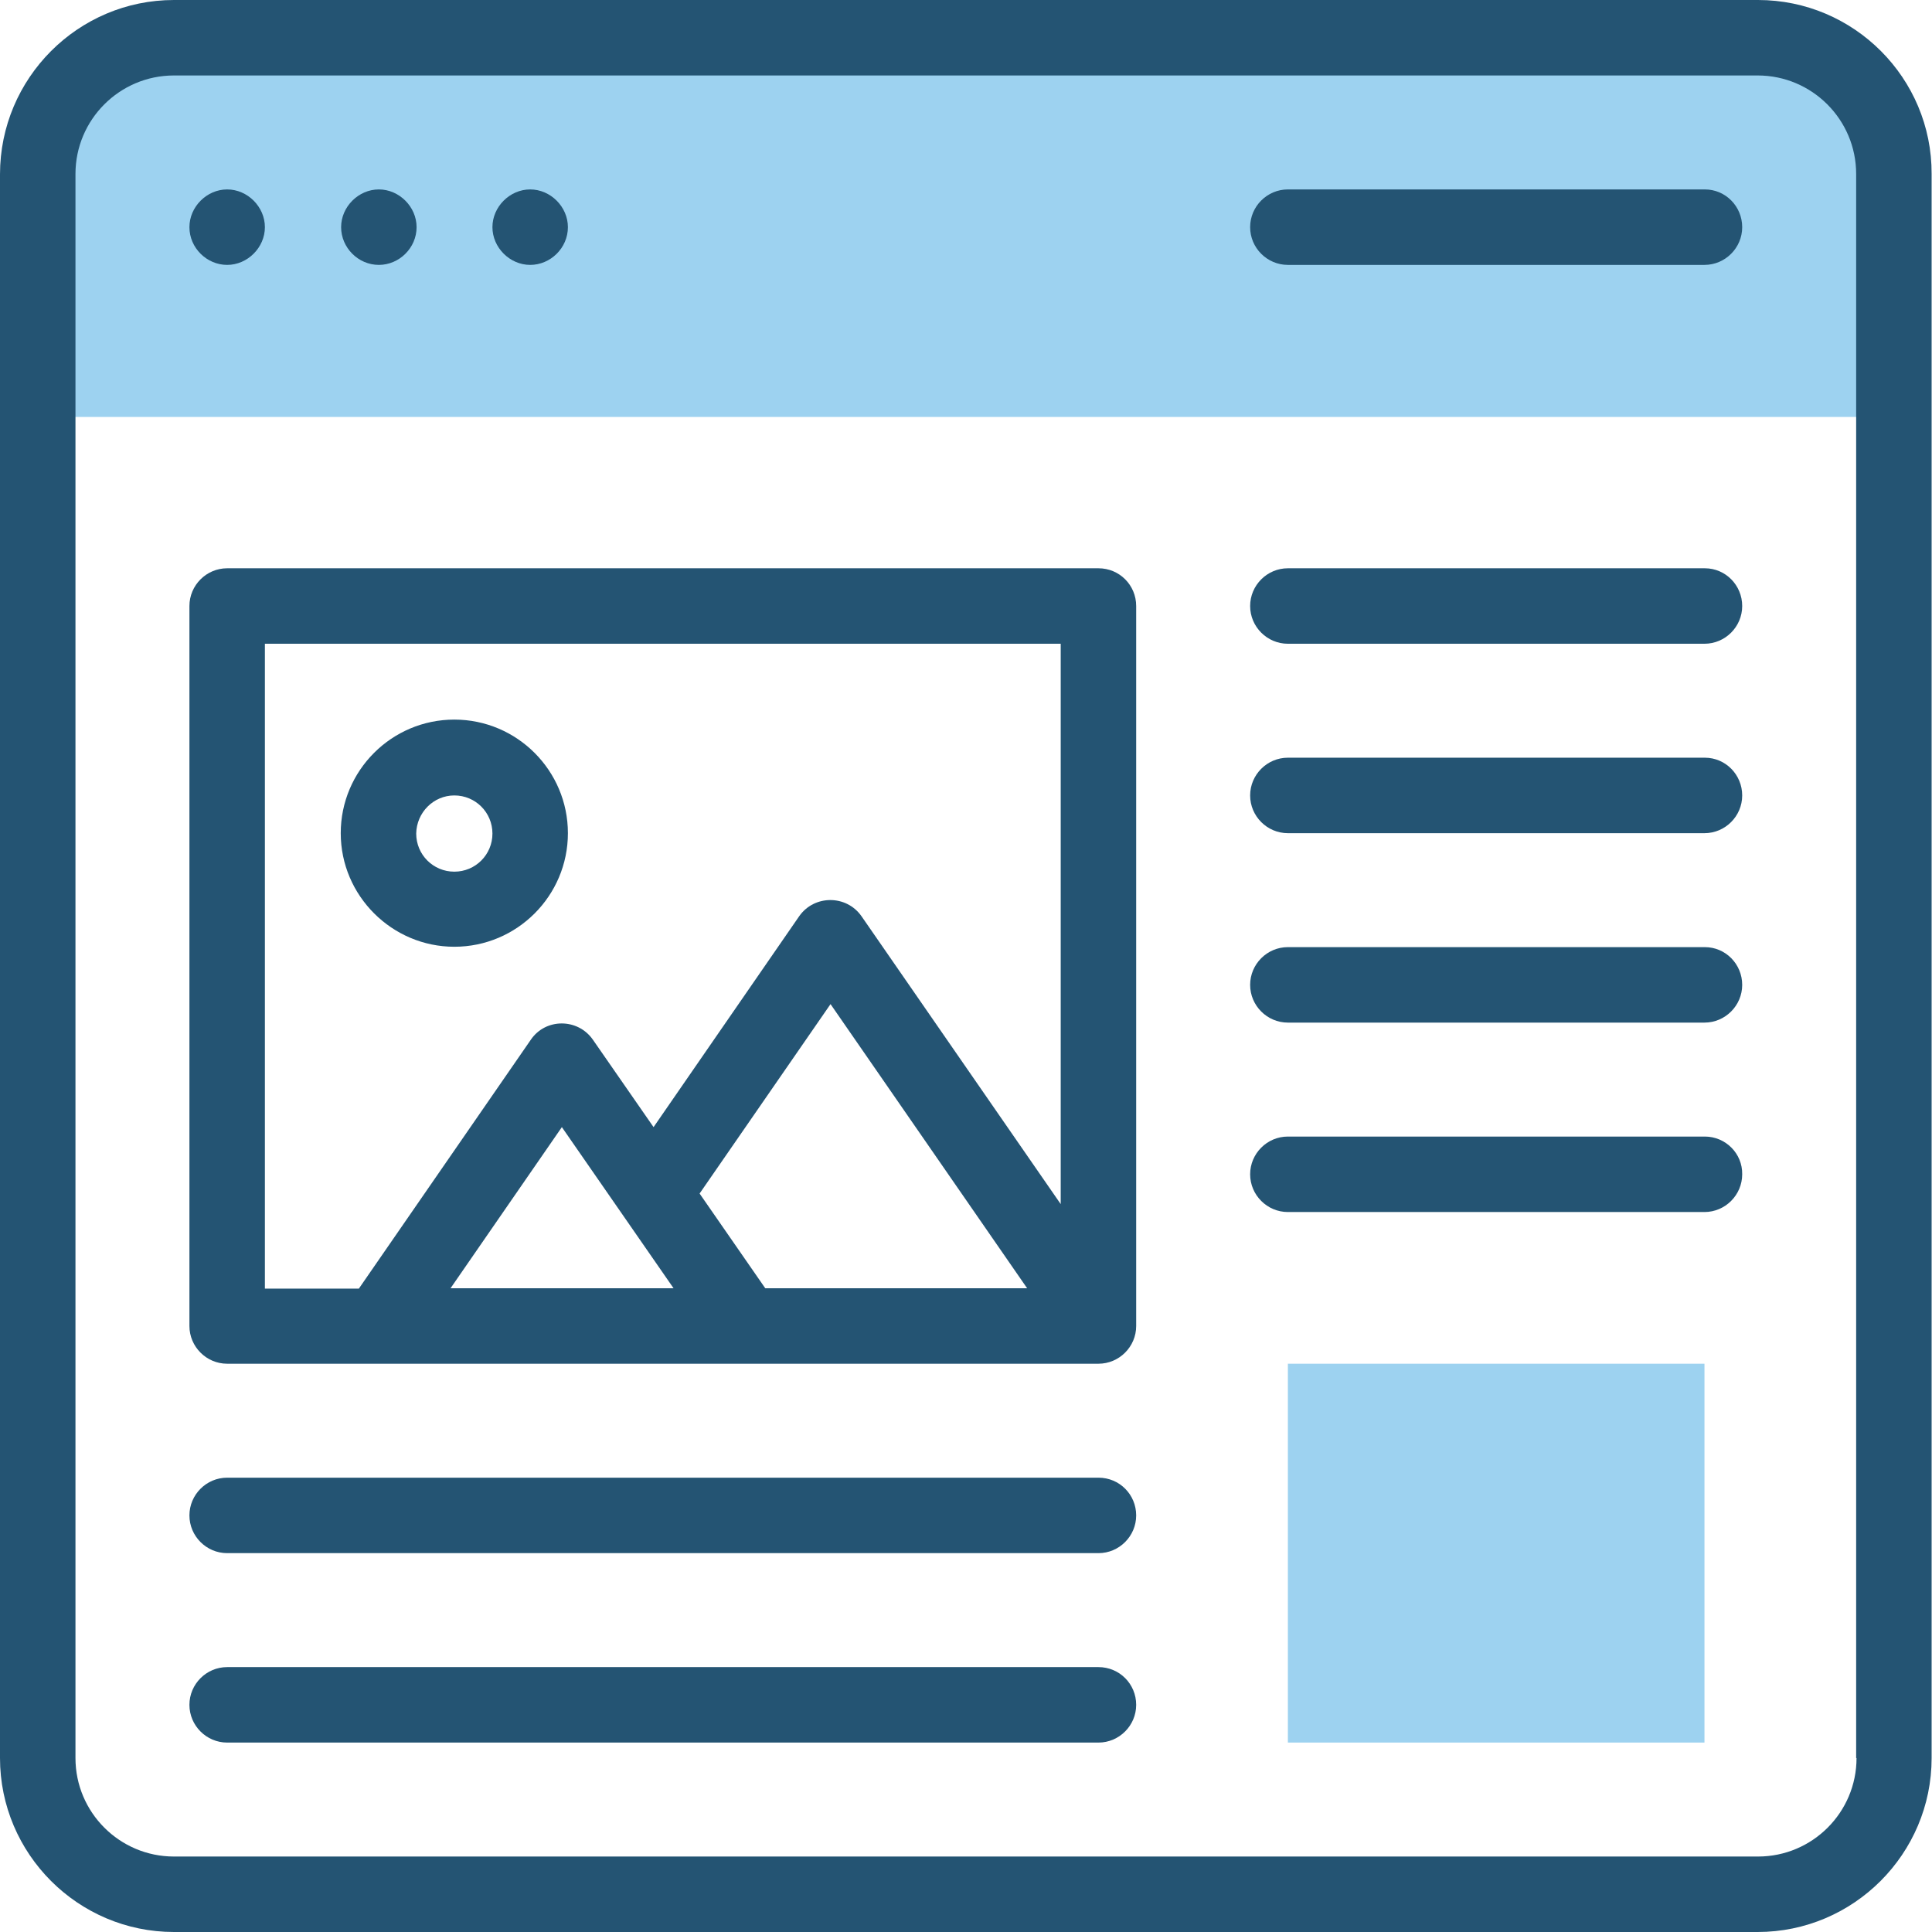
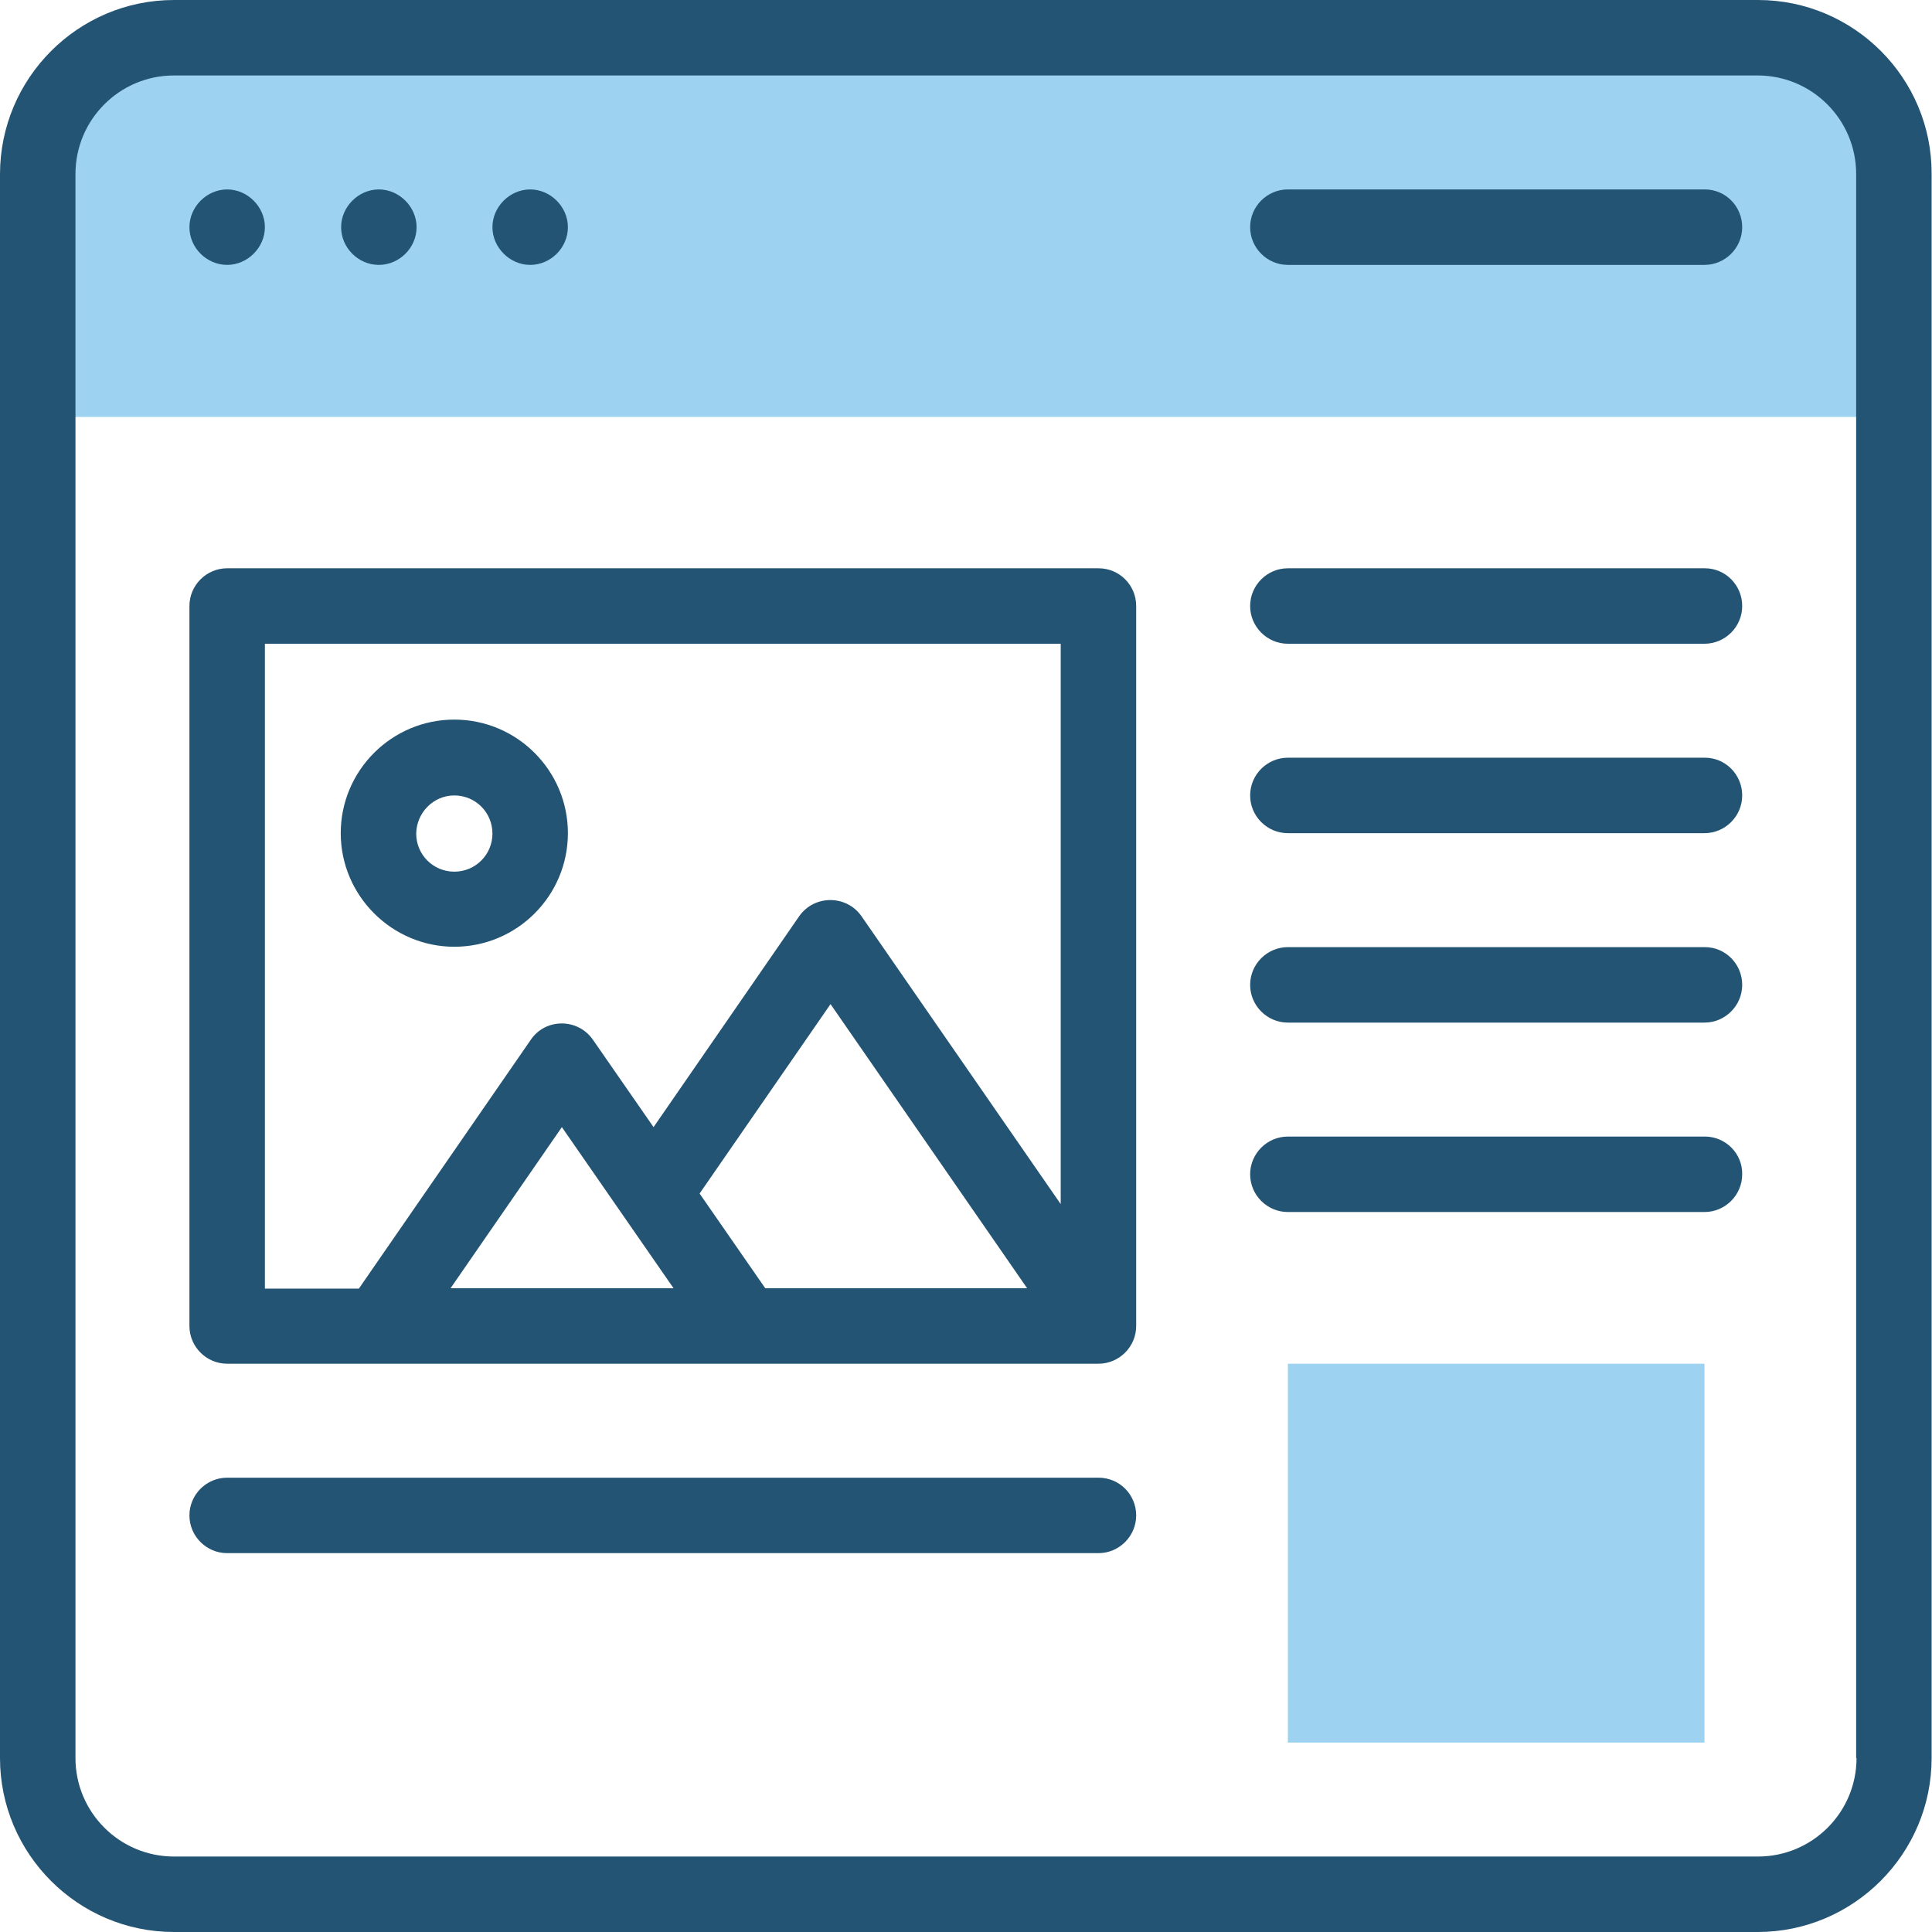
<svg xmlns="http://www.w3.org/2000/svg" id="Capa_1" x="0px" y="0px" viewBox="0 0 512 512" style="enable-background:new 0 0 512 512;" xml:space="preserve">
  <style type="text/css">	.st0{fill:#9DD2F0;}	.st1{fill:#245473;}</style>
  <g id="XMLID_41_">
    <g id="XMLID_1214_">
      <path id="XMLID_1238_" class="st0" d="M502,46.2v64.3H10V46.2C10,26.2,26.2,10,46.2,10h419.7C485.8,10,502,26.2,502,46.2z" />
      <path id="XMLID_1237_" class="st0" d="M341.3,361.4h110.4v100.4H341.3V361.4z" />
      <g id="XMLID_1215_">
        <path id="XMLID_1234_" class="st1" d="M465.9,0H46.1C20.7,0,0,20.7,0,46.2v419.7C0,491.3,20.7,512,46.1,512h419.7     c25.4,0,46.1-20.7,46.1-46.1V46.1C512,20.7,491.3,0,465.9,0z M492,465.9c0,14.4-11.7,26.1-26.1,26.1H46.1     C31.7,492,20,480.3,20,465.9V46.1C20,31.7,31.7,20,46.1,20h419.7c14.4,0,26.1,11.7,26.1,26.1V465.9z" />
        <path id="XMLID_1233_" class="st1" d="M60.2,70.2c5.4,0,10-4.6,10-10c0-5.4-4.6-10-10-10c-5.4,0-10,4.6-10,10     C50.2,65.7,54.8,70.2,60.2,70.2z" />
        <path id="XMLID_1232_" class="st1" d="M100.4,70.2c5.4,0,10-4.5,10-10c0-5.4-4.6-10-10-10s-10,4.6-10,10S94.9,70.2,100.4,70.2z" />
-         <path id="XMLID_1231_" class="st1" d="M140.5,70.2c5.4,0,10-4.5,10-10c0-5.4-4.6-10-10-10s-10,4.6-10,10S135.1,70.2,140.5,70.2z" />
+         <path id="XMLID_1231_" class="st1" d="M140.5,70.2c5.4,0,10-4.5,10-10c0-5.4-4.6-10-10-10s-10,4.6-10,10S135.1,70.2,140.5,70.2" />
        <path id="XMLID_1230_" class="st1" d="M451.8,50.2H341.3c-5.5,0-10,4.5-10,10s4.5,10,10,10h110.4c5.5,0,10-4.5,10-10     S457.3,50.2,451.8,50.2z" />
        <path id="XMLID_1225_" class="st1" d="M291.1,150.6H60.2c-5.5,0-10,4.5-10,10v190.8c0,5.5,4.5,10,10,10h230.9c5.5,0,10-4.5,10-10     V160.6C301.1,155.1,296.7,150.6,291.1,150.6z M70.2,170.6h210.9v148.5l-52.8-76.3c-4-5.7-12.5-5.7-16.5,0l-38.6,55.9l-16.1-23.2     c-4-5.7-12.5-5.7-16.4,0l-45.6,66H70.2V170.6z M202.8,341.4l-17.4-25.1l34.7-50.2l52.1,75.3H202.8z M178.5,341.4h-59.1l29.5-42.7     L178.5,341.4z" />
        <path id="XMLID_1222_" class="st1" d="M120.4,250.9c16.6,0,30.1-13.5,30.1-30.1s-13.5-30.1-30.1-30.1s-30.1,13.5-30.1,30.1     S103.9,250.9,120.4,250.9z M120.4,210.8c5.6,0,10.1,4.5,10.1,10.1s-4.5,10.1-10.1,10.1s-10.1-4.5-10.1-10.1     C110.4,215.3,114.9,210.8,120.4,210.8z" />
        <path id="XMLID_1221_" class="st1" d="M451.8,150.6H341.3c-5.5,0-10,4.5-10,10c0,5.5,4.5,10,10,10h110.4c5.5,0,10-4.5,10-10     S457.3,150.6,451.8,150.6z" />
        <path id="XMLID_1220_" class="st1" d="M451.8,301.2H341.3c-5.5,0-10,4.5-10,10c0,5.5,4.5,10,10,10h110.4c5.5,0,10-4.5,10-10     C461.8,305.7,457.3,301.2,451.8,301.2z" />
        <path id="XMLID_1219_" class="st1" d="M451.8,200.8H341.3c-5.5,0-10,4.5-10,10c0,5.5,4.5,10,10,10h110.4c5.5,0,10-4.5,10-10     S457.3,200.8,451.8,200.8z" />
        <path id="XMLID_1218_" class="st1" d="M451.8,251H341.3c-5.5,0-10,4.5-10,10c0,5.5,4.5,10,10,10h110.4c5.5,0,10-4.5,10-10     S457.3,251,451.8,251L451.8,251z" />
        <path id="XMLID_1217_" class="st1" d="M291.1,391.6H60.2c-5.5,0-10,4.5-10,10s4.5,10,10,10h230.9c5.5,0,10-4.5,10-10     S296.7,391.6,291.1,391.6z" />
-         <path id="XMLID_1216_" class="st1" d="M291.1,441.8H60.2c-5.5,0-10,4.5-10,10s4.5,10,10,10h230.9c5.5,0,10-4.5,10-10     S296.7,441.8,291.1,441.8z" />
      </g>
    </g>
  </g>
</svg>